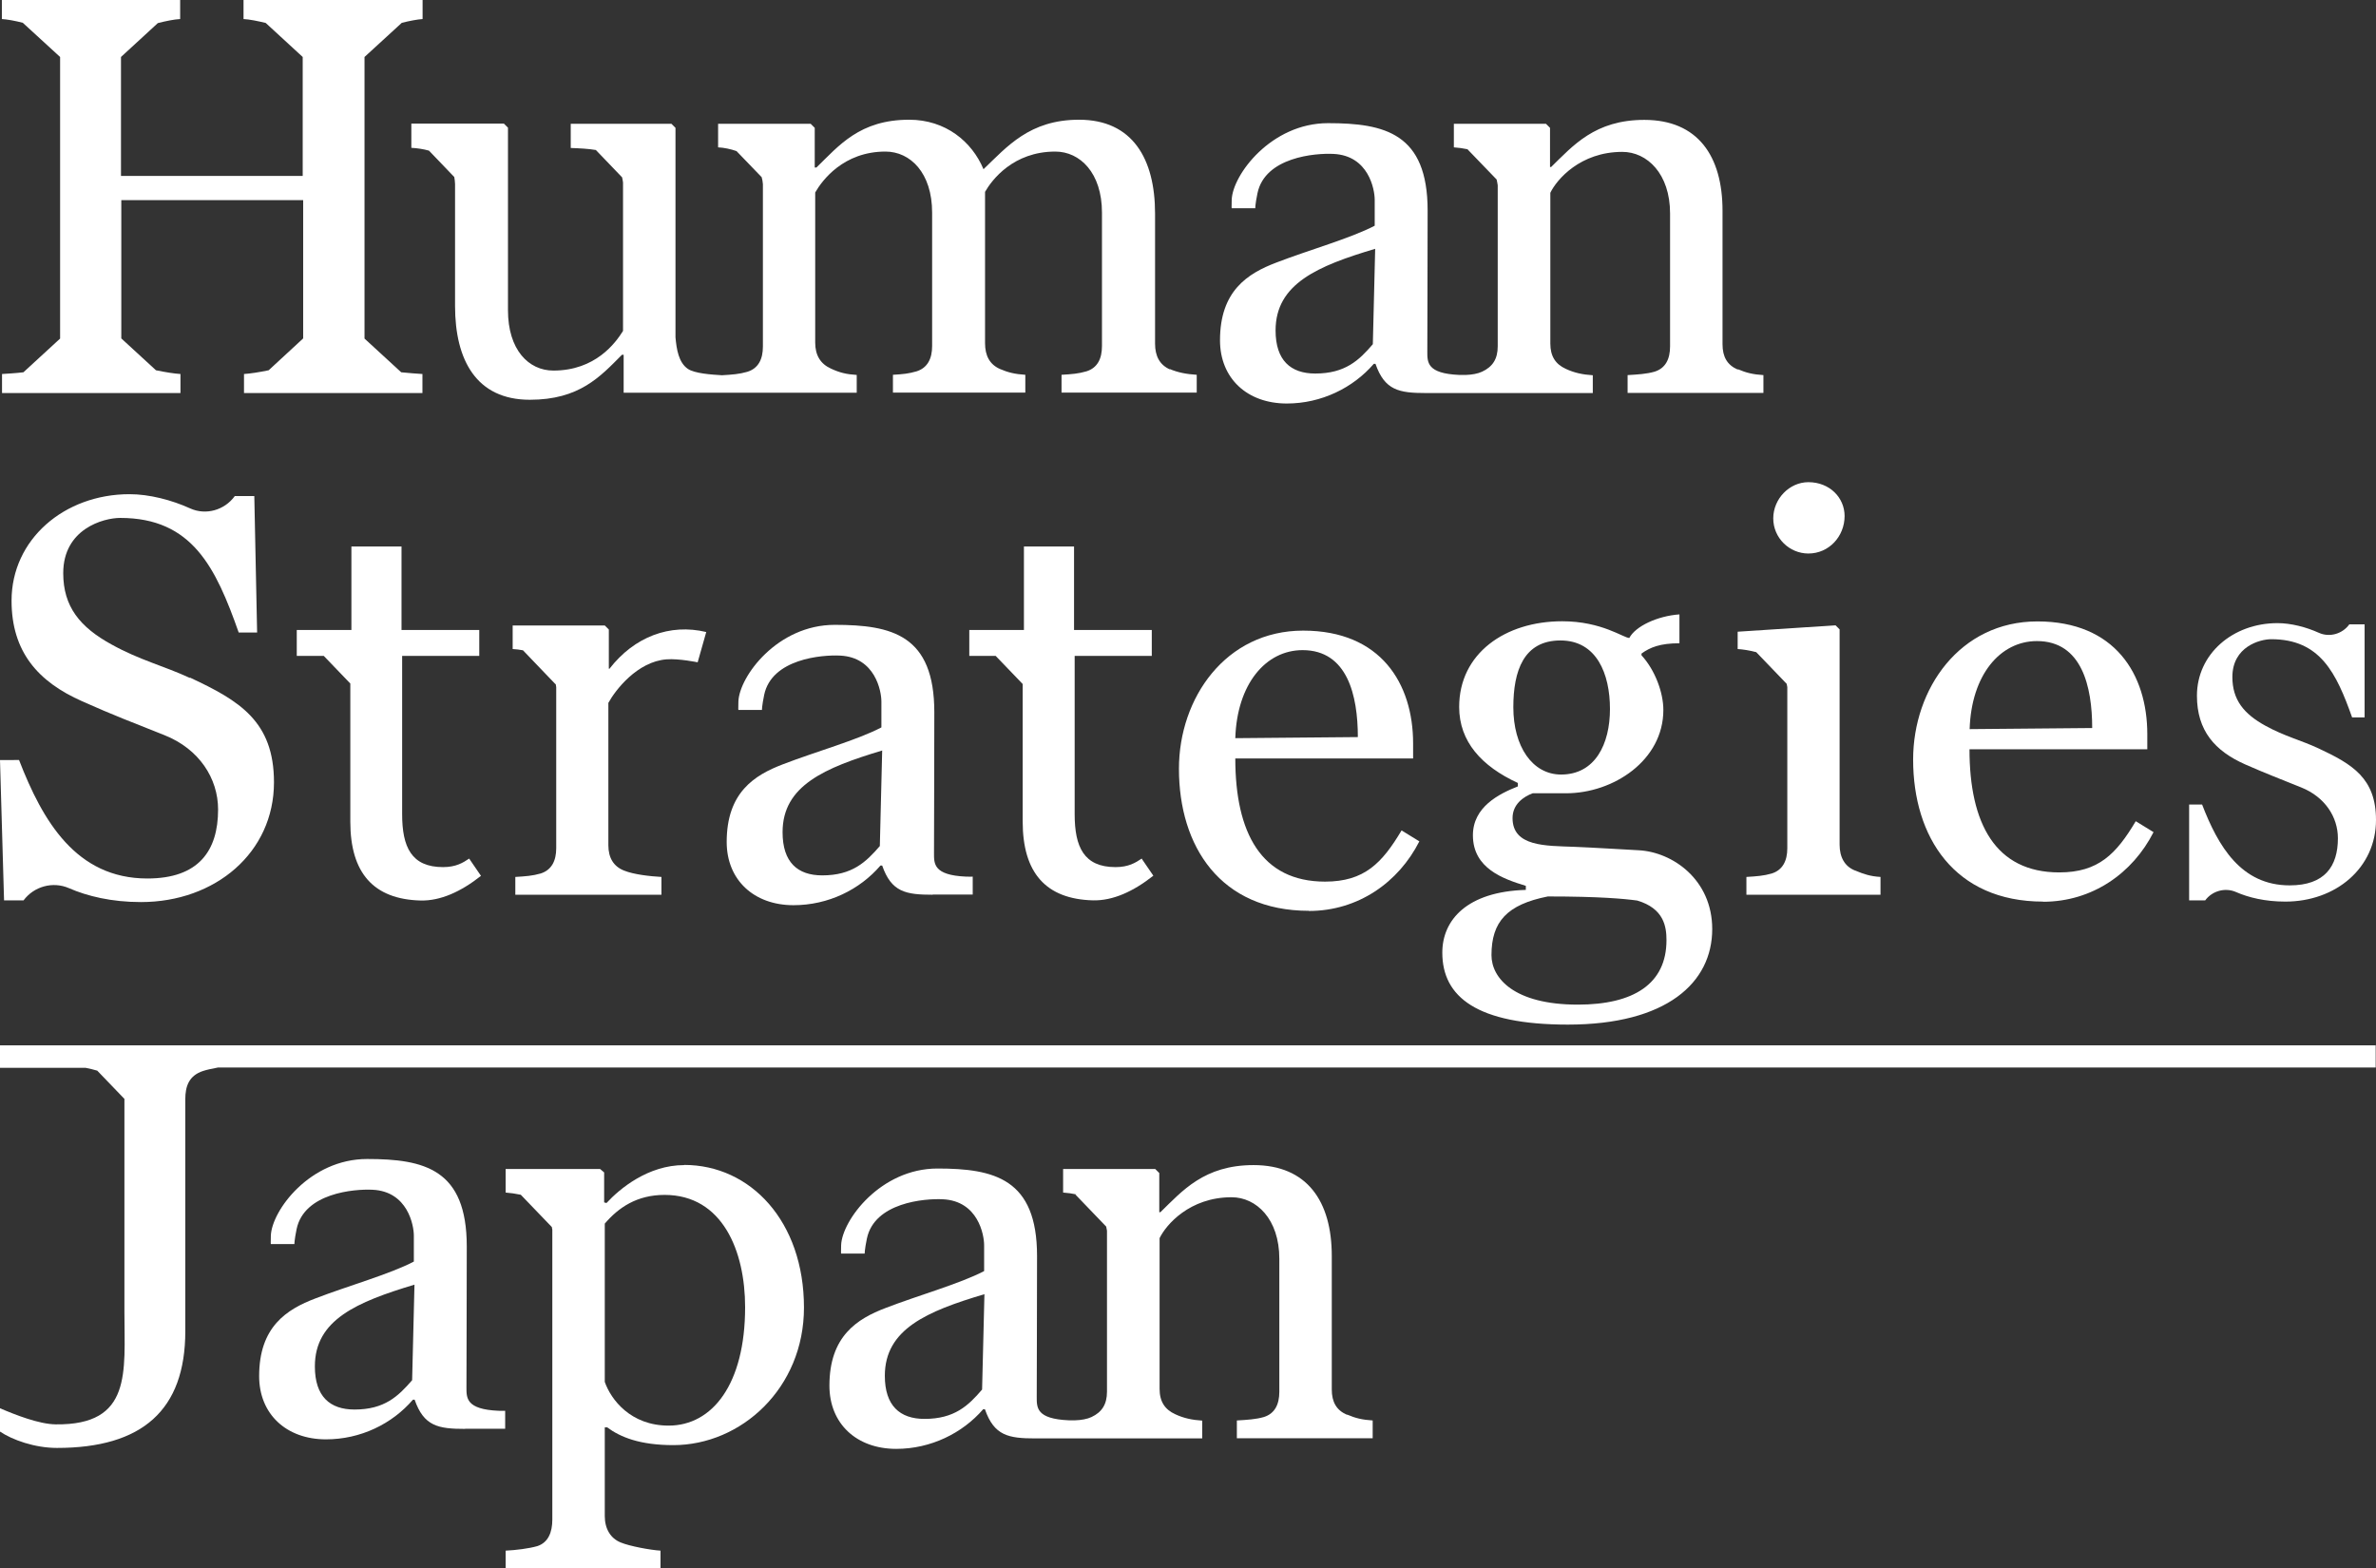
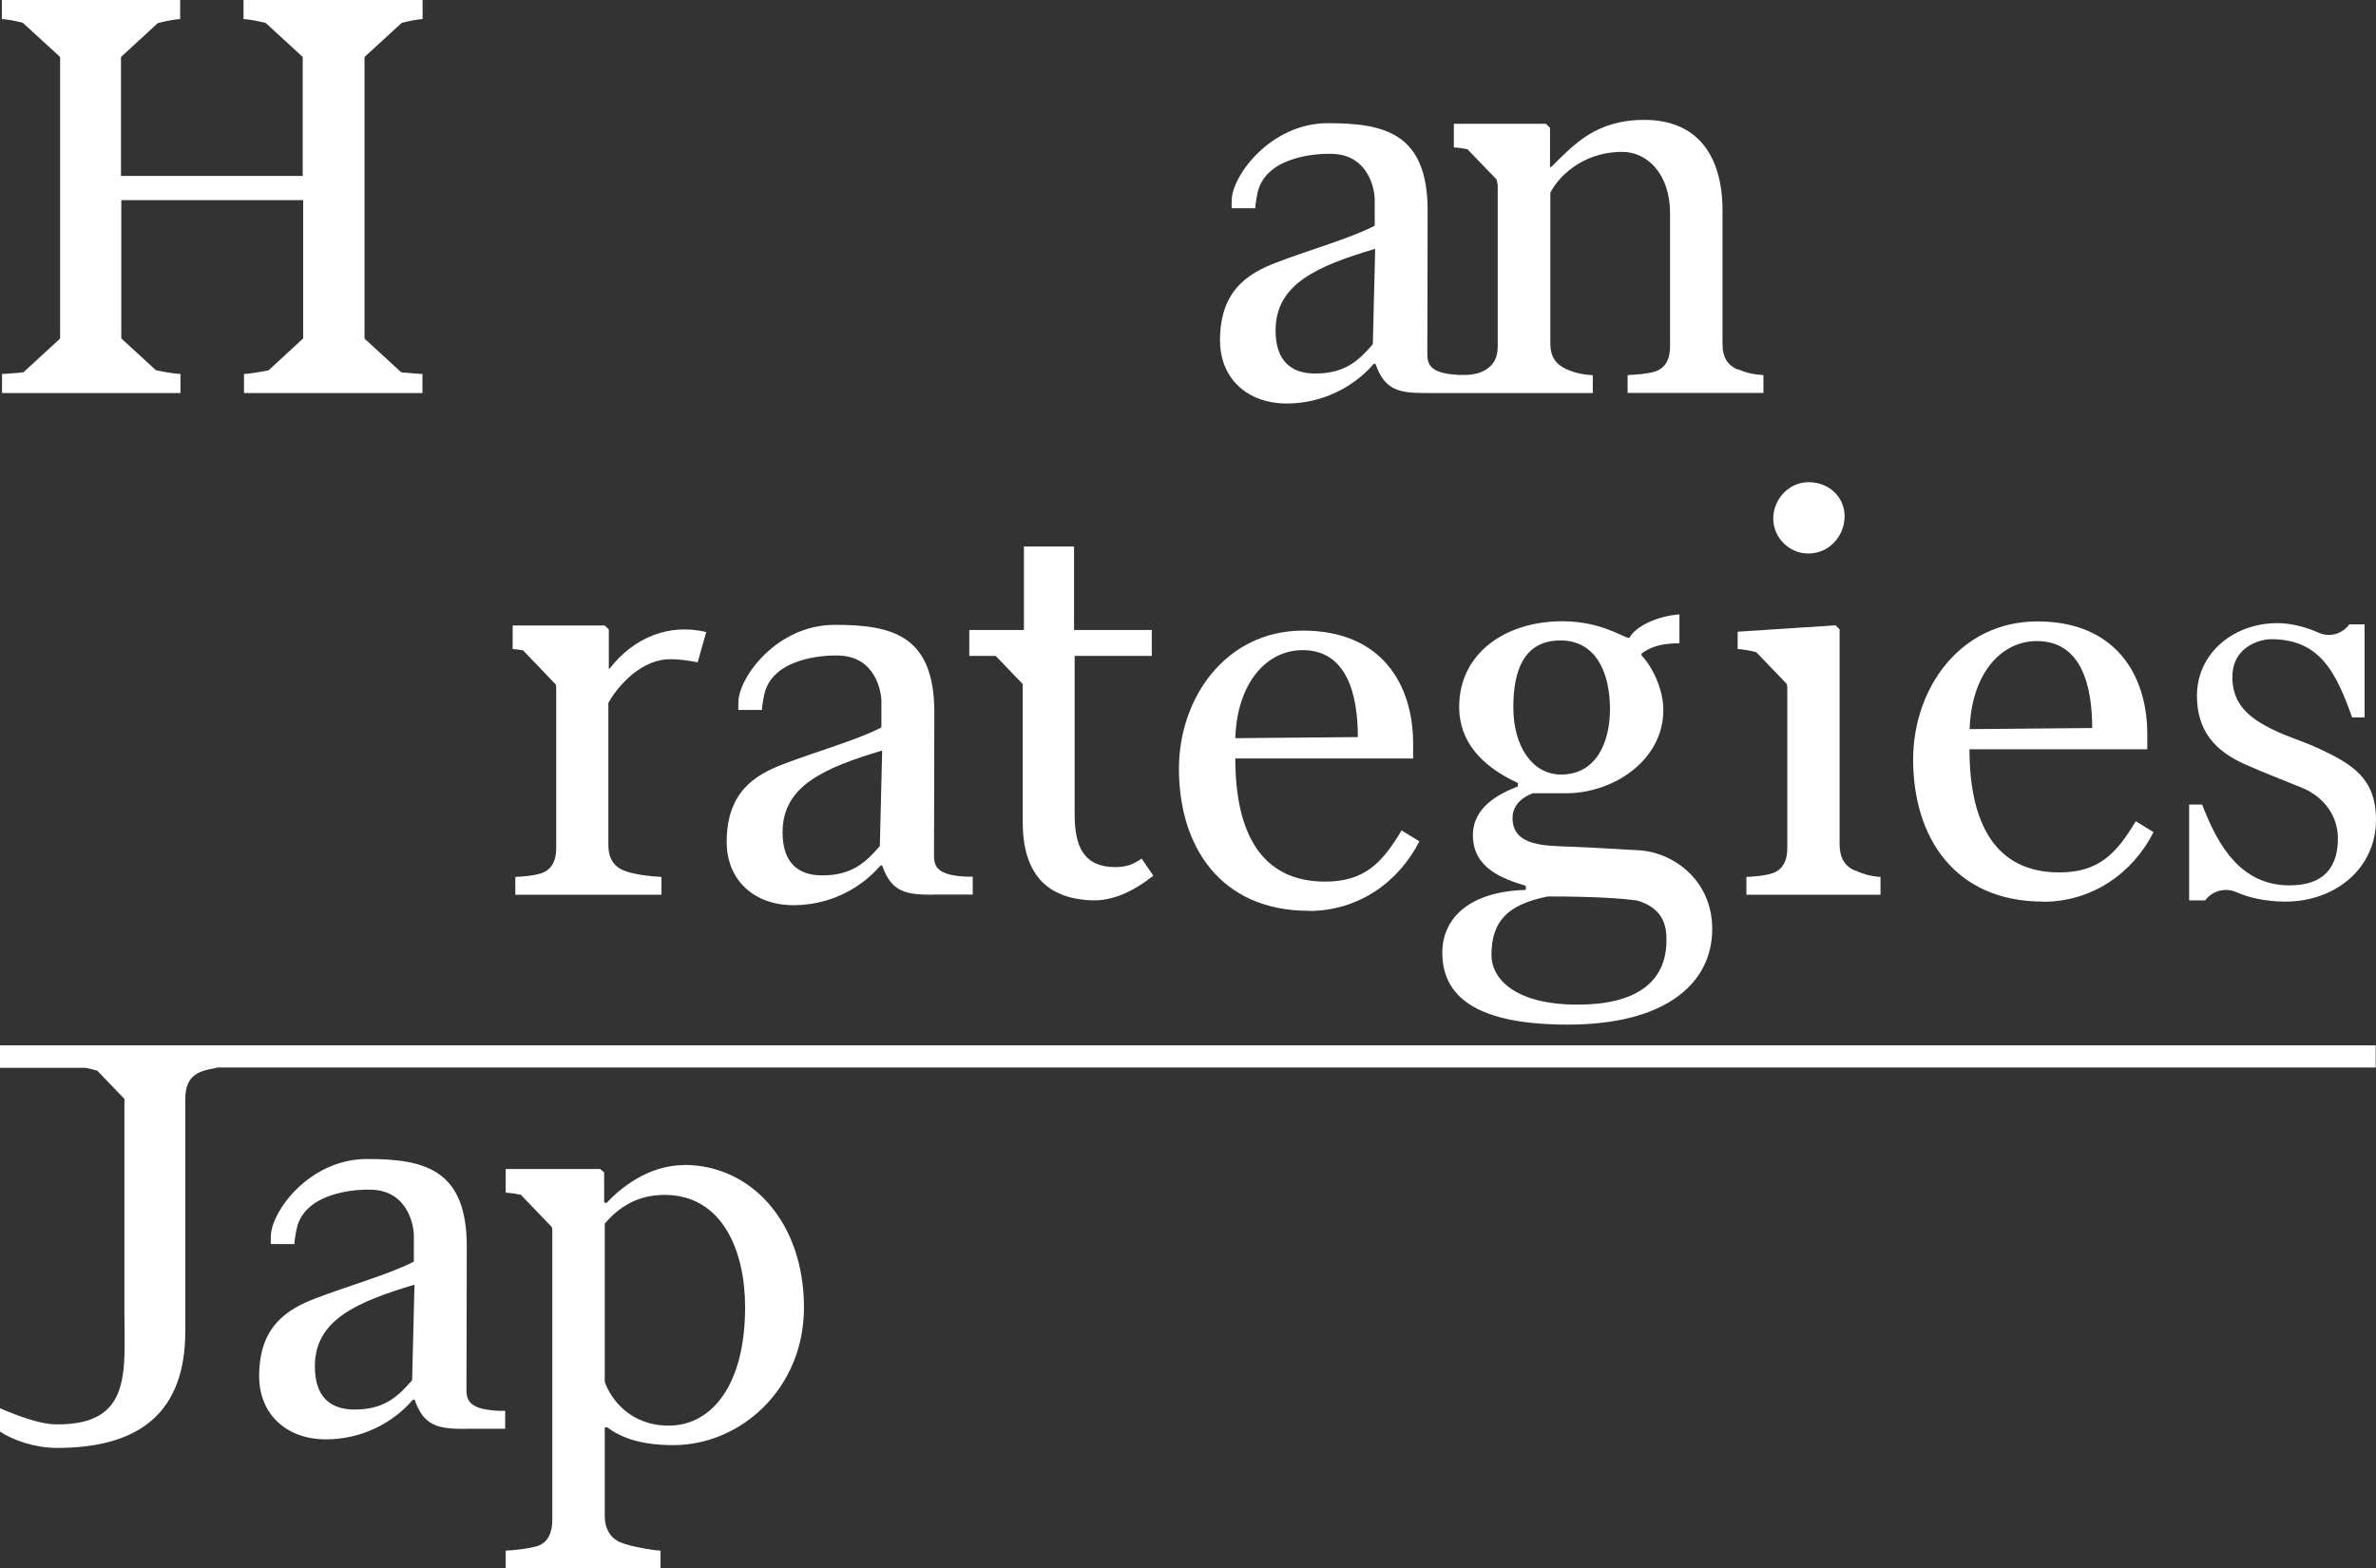
<svg xmlns="http://www.w3.org/2000/svg" id="_レイヤー_2" viewBox="0 0 152.2 100.48">
  <rect x="0" y="0" width="152.2" height="100.48" fill="#333333" stroke="none" />
  <defs>
    <style>.cls-1{fill:#fff;stroke-width:0px;}</style>
  </defs>
  <g id="_レイヤー_1-2">
    <path class="cls-1" d="M29.8,91.54c-1.73,0-2.65-.17-3.24-1.87h-.11c-1.33,1.55-3.35,2.54-5.57,2.54-2.54,0-4.28-1.62-4.28-4.05,0-3.17,1.77-4.28,3.61-4.98,2.1-.81,4.76-1.55,6.3-2.36v-1.66c0-.66-.39-2.83-2.64-2.94-1.18-.06-4.39.21-4.87,2.52-.15.73-.14.96-.14.96h-1.51s-.02.01,0-.54c.06-1.6,2.49-4.91,6.17-4.91s6.38.66,6.38,5.6c0,3.32-.02,7.8-.02,9.02,0,.68-.04,1.42,2.06,1.51.27.01.42,0,.42,0v1.15h-2.57ZM20.17,87.54c0,1.92.96,2.76,2.54,2.76,1.92,0,2.8-.85,3.69-1.88l.15-6.12c-3.69,1.11-6.38,2.25-6.38,5.23Z" />
    <path class="cls-1" d="M43.83,74.64c-2.32,0-4.13,1.51-4.98,2.43l-.15-.04v-1.92l-.26-.22h-6.05v1.51c.29.02.64.07.97.14l1.99,2.07c0,.05.02.1.03.16v18.58c0,.81-.26,1.47-.96,1.7-.52.15-1.36.26-2.03.29v1.14h9.92v-1.14c-.66-.04-1.99-.29-2.54-.52-.66-.26-1.03-.88-1.03-1.7v-5.68h.15c.85.63,2.1,1.14,4.24,1.14,4.35,0,8.37-3.65,8.37-8.81,0-5.53-3.43-9.14-7.67-9.14ZM42.83,91.33c-2.43,0-3.69-1.66-4.09-2.8v-10.14c.88-1.03,2.06-1.84,3.83-1.84,3.72,0,5.16,3.61,5.16,7.19,0,4.94-2.1,7.59-4.9,7.59Z" />
-     <path class="cls-1" d="M86.27,90.63c-.66-.29-.96-.81-.96-1.62v-8.55c0-3.5-1.58-5.82-5.01-5.82-3.17,0-4.57,1.66-5.97,3.02h-.07v-2.51l-.26-.26h-5.9v1.51c.29.02.58.06.86.12h-.08l1.98,2.06c.01.09.04.17.05.26v10.32c0,.81-.33,1.31-.99,1.62-.27.13-.67.2-1.05.21,0,0-.02,0-.04,0-.12,0-.24,0-.36,0-2.1-.09-2.06-.82-2.06-1.51,0-1.22.02-5.7.02-9.02,0-4.94-2.73-5.6-6.38-5.6s-6.11,3.32-6.17,4.91c-.02.55,0,.54,0,.54h1.51s-.01-.24.14-.96c.48-2.31,3.69-2.58,4.87-2.52,2.25.11,2.64,2.27,2.64,2.94v1.66c-1.55.81-4.2,1.55-6.3,2.36-1.84.7-3.61,1.81-3.61,4.98,0,2.43,1.73,4.05,4.28,4.05,2.21,0,4.24-1,5.57-2.54h.11c.59,1.7,1.51,1.87,3.24,1.87h10.68v-1.14c-.63-.04-1.18-.15-1.73-.41-.66-.3-1-.81-1-1.62v-9.66c.41-.85,1.92-2.62,4.61-2.62,1.59,0,3.06,1.4,3.06,3.94v8.52c0,.81-.29,1.4-.99,1.62-.52.15-1.07.18-1.73.22v1.14h8.7v-1.14c-.66-.04-1.11-.15-1.62-.37ZM62.91,89.02c-.88,1.03-1.77,1.88-3.69,1.88-1.58,0-2.54-.85-2.54-2.76,0-2.99,2.69-4.13,6.38-5.23l-.15,6.12Z" />
-     <path class="cls-1" d="M12.16,43.43c-1.66-.77-3.21-1.14-5.01-2.14-2.03-1.11-3.1-2.43-3.1-4.57,0-2.84,2.58-3.54,3.65-3.54,4.61,0,6.12,3.17,7.59,7.34h1.18l-.18-8.74h-1.25c-.65.9-1.85,1.25-2.86.79-1.19-.54-2.62-.91-3.88-.91-4.2,0-7.56,2.91-7.56,6.82,0,3.28,1.7,5.2,4.53,6.45,2.06.92,3.17,1.33,5.27,2.17,2.21.88,3.43,2.76,3.43,4.76,0,2.65-1.25,4.42-4.53,4.42-4.57,0-6.71-3.69-8.22-7.59H0l.26,8.99h1.25c.67-.9,1.88-1.23,2.91-.78,1.17.51,2.72.89,4.61.89,4.76,0,8.52-3.17,8.52-7.67,0-3.91-2.21-5.23-5.38-6.71Z" />
    <path class="cls-1" d="M146.39,57.76c-1.29,0-2.35-.26-3.15-.61-.7-.31-1.53-.08-1.98.53h0s-1.03,0-1.03,0v-6.14h.83c1.03,2.67,2.49,5.18,5.61,5.18,2.24,0,3.09-1.21,3.09-3.02,0-1.36-.83-2.64-2.34-3.25-1.43-.58-2.19-.86-3.6-1.48-1.94-.86-3.09-2.16-3.09-4.4,0-2.67,2.29-4.65,5.16-4.65.86,0,1.83.25,2.65.62.69.31,1.51.07,1.95-.54h0s.98,0,.98,0v5.96s-.8,0-.8,0c-1.01-2.84-2.04-5.01-5.18-5.01-.73,0-2.49.48-2.49,2.42,0,1.46.73,2.36,2.11,3.12,1.23.68,2.29.93,3.42,1.46,2.16,1.01,3.67,1.91,3.67,4.58,0,3.07-2.57,5.23-5.81,5.23Z" />
    <path class="cls-1" d="M83.85,58.35c-5.68,0-8.33-4.13-8.33-9.1,0-4.53,2.99-8.85,7.96-8.85s7.04,3.39,7.04,7.23v.96h-11.39c0,4.76,1.66,7.89,5.75,7.89,2.51,0,3.65-1.18,4.9-3.28l1.14.7c-1.33,2.62-3.91,4.46-7.08,4.46ZM83.44,41.65c-2.36,0-4.2,2.17-4.31,5.64l7.85-.07c0-2.65-.66-5.57-3.54-5.57Z" />
    <path class="cls-1" d="M107.57,41.21c-1.22,0-1.87.26-2.42.66v.11c.88.96,1.4,2.4,1.4,3.5,0,3.24-3.21,5.34-6.23,5.34h-2.14c-.59.22-1.29.7-1.29,1.59,0,1.84,2.14,1.77,3.94,1.84,1.07.04,3.35.18,4.13.22,2.18.11,4.72,1.88,4.72,5.05,0,3.43-2.91,6.12-9.25,6.12-5.82,0-8.04-1.77-8.04-4.61,0-2.1,1.59-3.91,5.35-4.02v-.26c-1.44-.44-3.39-1.11-3.39-3.24,0-1.81,1.66-2.65,2.88-3.13v-.22c-2.32-1.07-3.76-2.65-3.76-4.87,0-3.43,2.95-5.49,6.6-5.49,2.54,0,3.93,1.07,4.3,1.07.39-.75,1.8-1.41,3.21-1.51v1.84ZM104.86,57.69c-.81-.11-2.4-.26-5.71-.26-2.62.52-3.61,1.62-3.61,3.76,0,1.47,1.44,3.17,5.53,3.17,3.58,0,5.68-1.33,5.68-4.13,0-.85-.15-2.03-1.88-2.54ZM99.96,41.03c-2.36,0-3.02,1.95-3.02,4.28,0,2.51,1.22,4.31,3.06,4.31,2.18,0,3.13-1.95,3.13-4.2s-.85-4.39-3.17-4.39Z" />
    <path class="cls-1" d="M130.88,57.76c-5.68,0-8.33-4.13-8.33-9.1,0-4.53,2.99-8.85,7.96-8.85s7.04,3.39,7.04,7.23v.96h-11.39c0,4.76,1.66,7.89,5.75,7.89,2.51,0,3.65-1.18,4.9-3.28l1.14.7c-1.33,2.62-3.91,4.46-7.08,4.46ZM130.48,41.07c-2.36,0-4.2,2.17-4.31,5.64l7.85-.07c0-2.65-.66-5.57-3.54-5.57Z" />
    <path class="cls-1" d="M59.75,57.32c-1.73,0-2.65-.17-3.24-1.87h-.11c-1.33,1.55-3.35,2.54-5.57,2.54-2.54,0-4.28-1.62-4.28-4.05,0-3.17,1.77-4.28,3.61-4.98,2.1-.81,4.76-1.55,6.3-2.36v-1.66c0-.66-.39-2.83-2.64-2.94-1.18-.06-4.39.21-4.87,2.52-.15.73-.14.96-.14.96h-1.51s-.02.01,0-.54c.06-1.6,2.49-4.91,6.17-4.91s6.38.66,6.38,5.6c0,3.32-.02,7.8-.02,9.02,0,.68-.04,1.42,2.06,1.51.27.01.42,0,.42,0v1.15h-2.57ZM50.13,53.32c0,1.92.96,2.76,2.54,2.76,1.92,0,2.8-.85,3.69-1.88l.15-6.12c-3.69,1.11-6.38,2.25-6.38,5.23Z" />
-     <path class="cls-1" d="M30.06,55c-.4.27-.85.55-1.68.55-2.03,0-2.62-1.29-2.62-3.39v-10.14h4.94v-1.66h-4.98v-5.35h-3.21v5.35h-3.5v1.66h1.73l1.7,1.77v8.85c0,3.28,1.48,4.97,4.5,5.05,1.27.03,2.58-.56,3.87-1.58l-.76-1.11Z" />
    <path class="cls-1" d="M73.14,55c-.4.27-.85.55-1.68.55-2.03,0-2.62-1.29-2.62-3.39v-10.14h4.94v-1.66h-4.98v-5.35h-3.21v5.35h-3.5v1.66h1.69l1.73,1.8v8.81c0,3.28,1.48,4.97,4.5,5.05,1.27.03,2.58-.56,3.87-1.58l-.76-1.11Z" />
    <path class="cls-1" d="M115.84,35.46c1.33,0,2.32-1.11,2.32-2.4,0-1.18-.96-2.17-2.32-2.17-1.22,0-2.25,1.07-2.25,2.32s1.03,2.25,2.25,2.25Z" />
    <path class="cls-1" d="M118.83,55.77c-.66-.26-.99-.85-.99-1.66v-13.79l-.26-.26-6.27.41v1.11c.34.02.78.09,1.19.2l1.95,2.03c.01.07.03.13.04.21v10.32c0,.81-.3,1.4-1,1.62-.52.15-.96.18-1.62.22v1.14h8.59v-1.14c-.66-.04-1.07-.18-1.62-.41Z" />
-     <path class="cls-1" d="M74.95,23.67c-.66-.29-.96-.85-.96-1.66v-8.33c0-3.5-1.44-6.01-4.87-6.01-3.17,0-4.61,1.73-6.12,3.17-.74-1.77-2.43-3.17-4.76-3.17-3.17,0-4.5,1.66-5.94,3.06h-.11v-2.54l-.26-.26h-5.93v1.51c.39.02.81.11,1.18.24l1.61,1.67c.04.14.07.29.08.45v10.4c0,.81-.29,1.4-1,1.62-.52.15-.96.18-1.62.22-.66-.04-1.75-.11-2.19-.41-.59-.41-.72-1.25-.79-2.02v-13.42l-.26-.26h-6.45v1.55c.57.02,1.14.05,1.61.13l1.68,1.75c.02.11.05.22.06.33v9.51c-.48.77-1.77,2.54-4.46,2.54-1.59,0-2.91-1.33-2.91-3.87v-11.69l-.26-.26h-5.93v1.55c.38.02.77.08,1.13.18l1.62,1.69c.02.14.05.29.05.45v7.81c0,3.46,1.36,6.01,4.79,6.01,3.17,0,4.5-1.47,5.9-2.88h.11v2.43h14.93v-1.14c-.66-.04-1.11-.15-1.66-.41-.66-.3-1-.85-1-1.66v-9.62c.44-.77,1.81-2.62,4.5-2.62,1.59,0,2.99,1.36,2.99,3.91v8.55c0,.81-.3,1.4-1,1.62-.52.15-.85.18-1.51.22v1.14h8.48v-1.14c-.66-.04-1.11-.15-1.62-.37-.66-.29-.96-.85-.96-1.66v-9.69c.44-.77,1.81-2.58,4.5-2.58,1.58,0,2.99,1.36,2.99,3.91v8.55c0,.81-.29,1.4-1,1.62-.52.15-.92.18-1.59.22v1.14h8.66v-1.14c-.66-.04-1.22-.15-1.73-.37Z" />
    <path class="cls-1" d="M111.3,23.67c-.66-.29-.96-.81-.96-1.62v-8.55c0-3.5-1.58-5.82-5.01-5.82-3.17,0-4.57,1.66-5.97,3.02h-.07v-2.51l-.26-.26h-5.9v1.51c.29.02.59.06.87.12l1.87,1.94c.03.12.05.25.07.37v10.32c0,.81-.33,1.31-1,1.62-.27.13-.67.2-1.05.21,0,0-.02,0-.04,0-.12,0-.24,0-.36,0-2.1-.09-2.06-.82-2.06-1.51,0-1.22.02-5.7.02-9.02,0-4.94-2.73-5.6-6.38-5.6s-6.12,3.32-6.17,4.91c-.02.55,0,.54,0,.54h1.51s-.01-.24.14-.96c.48-2.31,3.69-2.58,4.87-2.52,2.25.11,2.64,2.27,2.64,2.94v1.66c-1.55.81-4.2,1.55-6.3,2.36-1.84.7-3.61,1.81-3.61,4.98,0,2.43,1.73,4.05,4.28,4.05,2.21,0,4.24-1,5.57-2.54h.11c.59,1.7,1.51,1.87,3.24,1.87h10.68v-1.14c-.63-.04-1.18-.15-1.73-.41-.66-.3-.99-.81-.99-1.62v-9.66c.41-.85,1.92-2.62,4.61-2.62,1.59,0,3.06,1.4,3.06,3.94v8.52c0,.81-.29,1.4-.99,1.62-.52.15-1.07.18-1.73.22v1.14h8.7v-1.14c-.66-.04-1.11-.15-1.62-.37ZM87.94,22.05c-.88,1.03-1.77,1.88-3.69,1.88-1.58,0-2.54-.85-2.54-2.76,0-2.99,2.69-4.13,6.38-5.23l-.15,6.12Z" />
    <path class="cls-1" d="M27.03,0h-11.43v1.22c.39.02.92.13,1.42.25l2.37,2.18v-.21s0,.01,0,.02v7.81H7.75V3.47s0-.04,0-.06v.24l2.36-2.17c.51-.13,1.04-.24,1.43-.26V0H.12v1.22c.34.02.84.11,1.34.24l2.39,2.19v18.04l-2.35,2.16c-.51.06-1.04.09-1.37.11v1.22h11.43v-1.22c-.37-.02-1-.12-1.57-.24l-2.22-2.04v.04s0-.06,0-.09v-8.81h11.65v8.81s0,.03,0,.05l-2.21,2.04c-.57.12-1.21.22-1.58.24v1.22h11.43v-1.22c-.33-.02-.86-.06-1.36-.11l-2.35-2.16v.26s0-.08,0-.12V3.65s0-.08,0-.12v.12l2.39-2.19h0c.49-.12,1-.22,1.33-.24V0Z" />
    <path class="cls-1" d="M39.07,42.84h-.07v-2.51l-.26-.26h-5.9v1.51c.22.01.44.04.66.08l2.09,2.18v-.06c.01.08.03.16.04.24v10.32c0,.81-.3,1.4-1,1.62-.52.15-.96.18-1.62.22v1.14h9.36v-1.14c-.7-.04-1.77-.15-2.4-.41-.66-.26-1-.81-1-1.62v-9.12c.44-.81,1.85-2.65,3.73-2.79.79-.06,1.99.19,1.99.19l.55-1.94c-2.34-.56-4.61.31-6.19,2.34Z" />
    <path class="cls-1" d="M152.2,66.97H0v1.44h5.49c.25.05.5.11.74.18l1.74,1.81c0,.07,0,.14,0,.21v13.45c0,3.83.51,7.25-4.4,7.19-1.06-.01-2.59-.61-3.59-1.04v1.49c.81.55,2.25,1.06,3.67,1.06,5.46,0,8.22-2.42,8.22-7.48v-14.86c0-.81.22-1.51,1.14-1.81.24-.08.58-.15.95-.22h138.22v-1.44Z" />
  </g>
</svg>